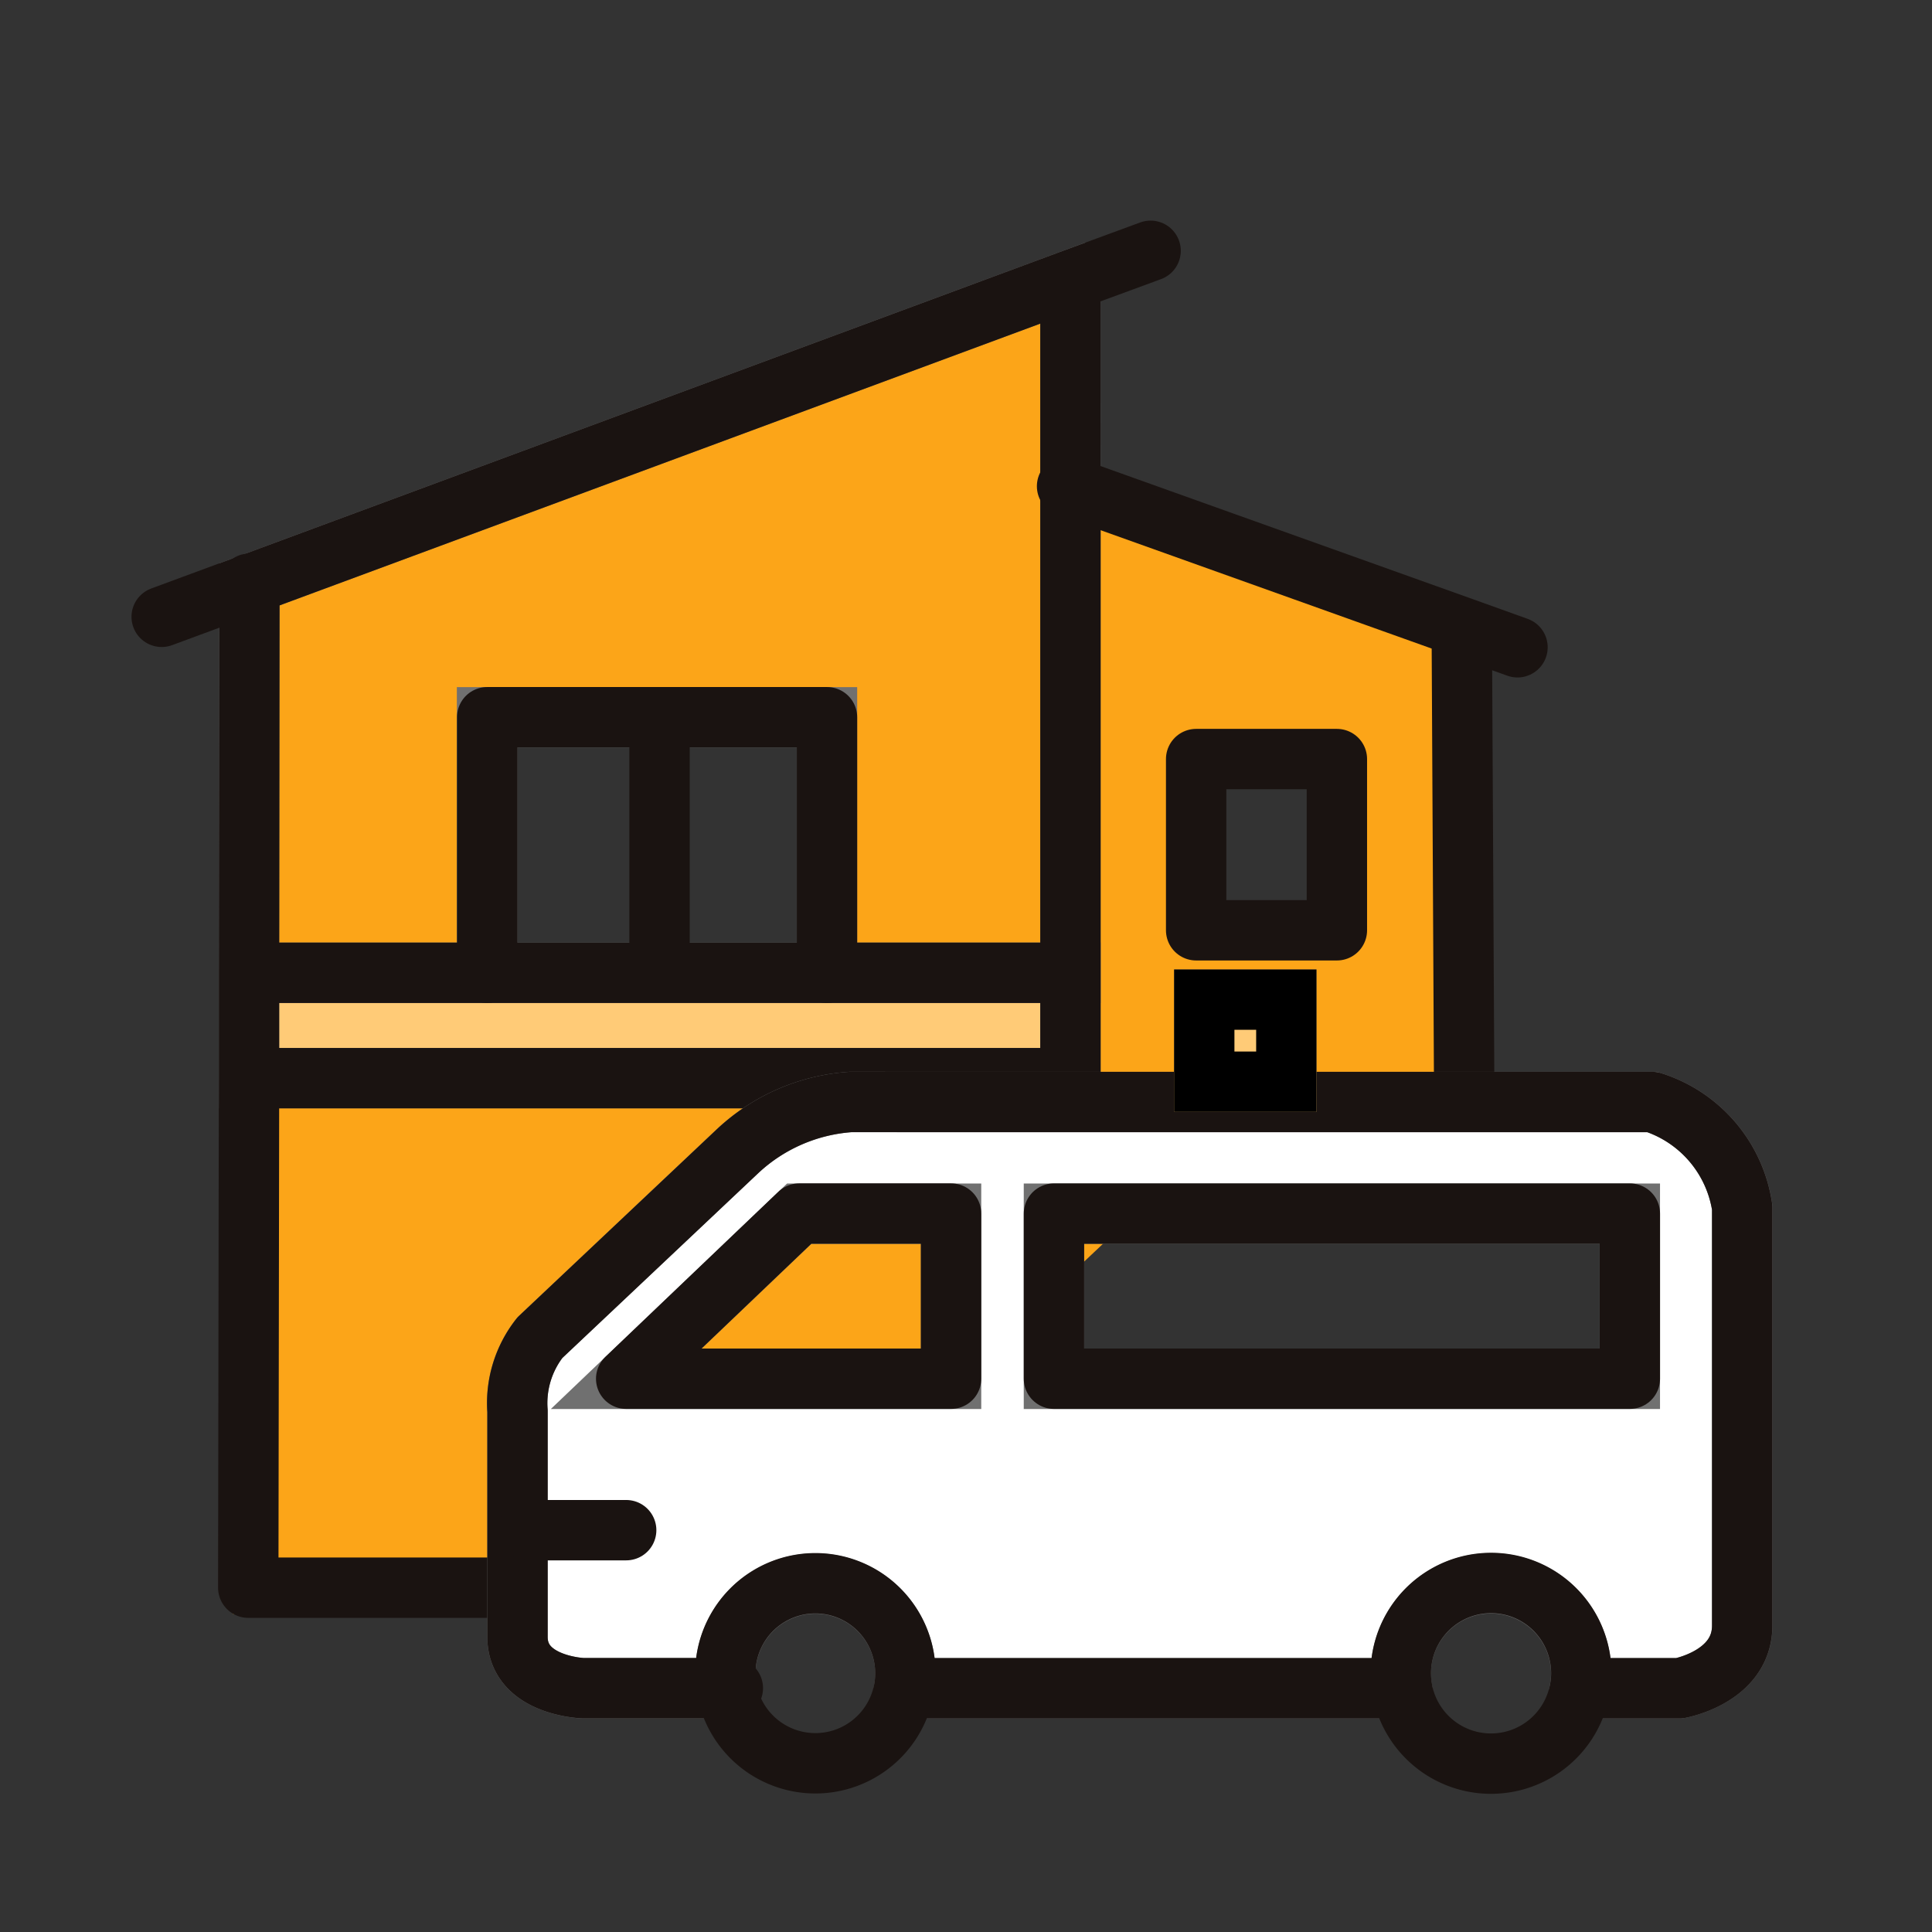
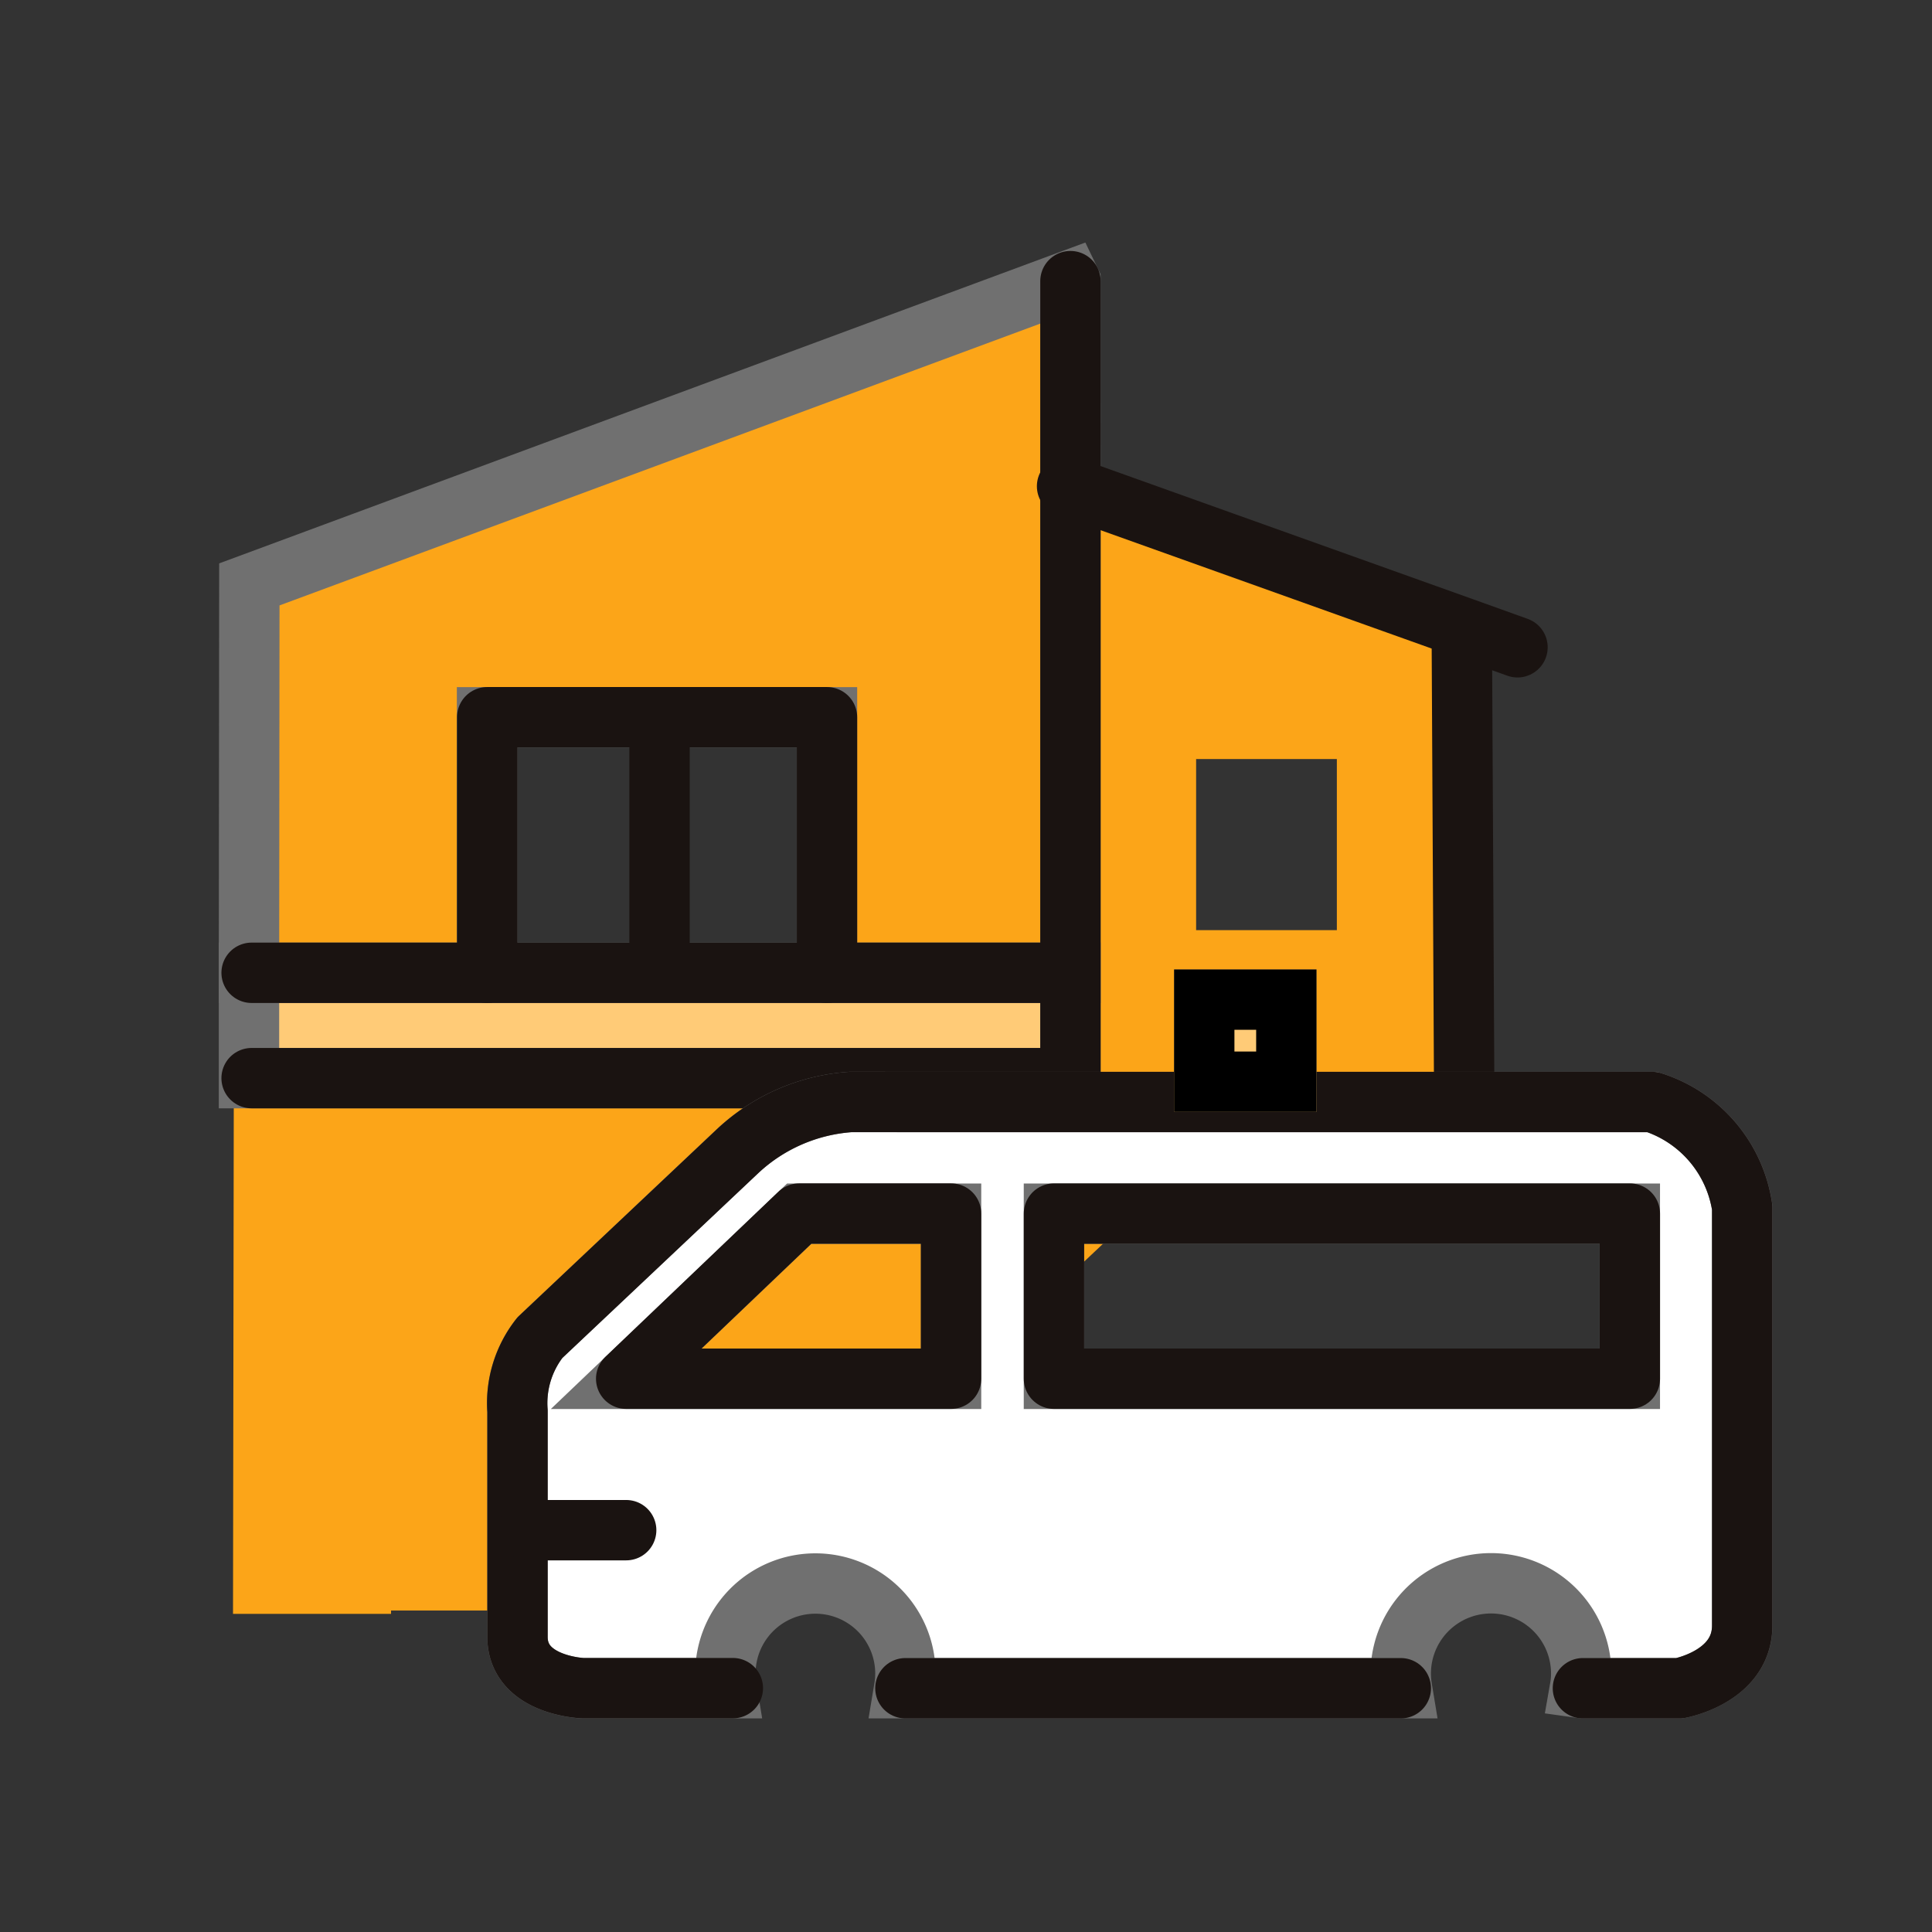
<svg xmlns="http://www.w3.org/2000/svg" width="64" height="64" viewBox="0 0 64 64">
  <rect x="0" y="0" width="64" height="64" fill="#333333" stroke="none" />
  <g id="グループ_17131" data-name="グループ 17131" transform="translate(-551 -1610)">
    <g id="グループ_17127" data-name="グループ 17127" transform="translate(-1)">
      <path id="パス_34204" data-name="パス 34204" d="M55.966,296.113a3.179,3.179,0,0,0-.673,2.206v4.812h-1.6v-.112H37.935v.112H32.7l.025-16.878H66.936v2.78H65.3a5.51,5.51,0,0,0-3.391,1.471Z" transform="translate(527.019 1360.331)" fill="#fca518" />
      <path id="パス_34222" data-name="パス 34222" d="M280.169,138.182v.1H266.956V117.931l13.039,4.662-.075.2Zm-4.388-11.251h-4.662V132.6h4.662Z" transform="translate(320.504 1508.213)" fill="#fca518" />
      <path id="パス_34223" data-name="パス 34223" d="M60.126,256.234v3.49H32.914v-3.49H60.126Z" transform="translate(527.334 1385.991)" fill="#ffcb77" stroke="#707070" stroke-width="2" />
      <path id="パス_34224" data-name="パス 34224" d="M60.126,65.821V81.9H52.061V73.438H40.8V81.9H32.914l.012-12.864L60.113,58.965l.012.025Z" transform="translate(527.334 1560.323)" fill="#fca518" stroke="#707070" stroke-width="2" />
-       <path id="パス_34235" data-name="パス 34235" d="M48.169,178.636H32.7l.025-16.878v-3.49l.013-12.864v-.025" transform="translate(527.524 1483.958)" fill="none" stroke="#1a1311" stroke-linecap="round" stroke-linejoin="round" stroke-width="2" />
      <path id="パス_34236" data-name="パス 34236" d="M266.956,85.582V59.18" transform="translate(320.504 1560.133)" fill="none" stroke="#1a1311" stroke-linecap="round" stroke-linejoin="round" stroke-width="2" />
      <line id="線_2729" data-name="線 2729" x1="0.076" y1="14.494" transform="translate(600.424 1631.006)" fill="none" stroke="#1a1311" stroke-linecap="round" stroke-linejoin="round" stroke-width="2" />
      <path id="パス_34237" data-name="パス 34237" d="M265.991,117.61l.112.037,13.039,4.662,1.77.636" transform="translate(321.357 1508.497)" fill="none" stroke="#1a1311" stroke-linecap="round" stroke-linejoin="round" stroke-width="2" />
-       <rect id="長方形_7066" data-name="長方形 7066" width="4.662" height="5.672" transform="translate(591.624 1635.145)" fill="none" stroke="#1a1311" stroke-linecap="round" stroke-linejoin="round" stroke-width="2" />
      <path id="パス_34238" data-name="パス 34238" d="M33.664,256.234h26.9" transform="translate(526.671 1385.991)" fill="none" stroke="#1a1311" stroke-linecap="round" stroke-linejoin="round" stroke-width="2" />
      <line id="線_2730" data-name="線 2730" x2="26.9" transform="translate(560.335 1645.715)" fill="none" stroke="#1a1311" stroke-linecap="round" stroke-linejoin="round" stroke-width="2" />
      <path id="パス_34239" data-name="パス 34239" d="M100.779,191.9v-8.464h11.256V191.9" transform="translate(467.36 1450.323)" fill="none" stroke="#1a1311" stroke-linecap="round" stroke-linejoin="round" stroke-width="2" />
      <line id="線_2731" data-name="線 2731" y2="8.277" transform="translate(573.848 1633.836)" fill="none" stroke="#1a1311" stroke-linecap="round" stroke-linejoin="round" stroke-width="2" />
-       <path id="パス_34241" data-name="パス 34241" d="M8.041,62.625l2.9-1.072L38.132,51.481,40.8,50.5" transform="translate(549.315 1567.808)" fill="none" stroke="#1a1311" stroke-linecap="round" stroke-linejoin="round" stroke-width="2" />
      <g id="グループ_17126" data-name="グループ 17126" transform="translate(-58.331 68.232)">
        <g id="グループ_17096" data-name="グループ 17096" transform="translate(627.47 1578.273)">
          <path id="パス_34221" data-name="パス 34221" d="M179.634,310.161h24.753a4.332,4.332,0,0,1,2.982,3.491v13.854c0,1.7-2.075,2.075-2.075,2.075h-3.2l-.1-.014a2.73,2.73,0,0,0,.041-.481,2.989,2.989,0,1,0-5.938.495H179.607a3.01,3.01,0,0,0,.041-.495,2.982,2.982,0,1,0-5.924.495h-4.769s-2.158-.083-2.158-1.7V320.4a3.505,3.505,0,0,1,.742-2.433l6.556-6.185a6.076,6.076,0,0,1,3.738-1.622Zm24.011,3.7H184.568v5.47h19.077Zm-22.485,5.47v-5.47h-5.03l-5.731,5.47Z" transform="translate(-166.794 -310.161)" fill="#fff" stroke="#707070" stroke-width="2" />
-           <path id="パス_34230" data-name="パス 34230" d="M220.574,438a3.011,3.011,0,0,1-.041-.495,2.982,2.982,0,1,1,.041.495Z" transform="translate(-213.644 -418.583)" fill="none" stroke="#1a1311" stroke-linecap="round" stroke-linejoin="round" stroke-width="2" />
-           <path id="パス_34231" data-name="パス 34231" d="M395.114,438a3.014,3.014,0,0,1-.041-.495,2.989,2.989,0,0,1,5.979,0,2.728,2.728,0,0,1-.041.481,2.989,2.989,0,0,1-5.9.014Z" transform="translate(-365.808 -418.583)" fill="none" stroke="#1a1311" stroke-linecap="round" stroke-linejoin="round" stroke-width="2" />
          <path id="パス_34232" data-name="パス 34232" d="M202.093,329.581h3.2s2.075-.371,2.075-2.075V313.652a4.331,4.331,0,0,0-2.982-3.491H177.835a6.075,6.075,0,0,0-3.738,1.622l-6.556,6.185a3.505,3.505,0,0,0-.742,2.433v7.477c0,1.622,2.158,1.7,2.158,1.7h4.975" transform="translate(-166.795 -310.161)" fill="none" stroke="#1a1311" stroke-linecap="round" stroke-linejoin="round" stroke-width="2" />
          <line id="線_2727" data-name="線 2727" x2="16.41" transform="translate(12.854 19.42)" fill="none" stroke="#1a1311" stroke-linecap="round" stroke-linejoin="round" stroke-width="2" />
          <rect id="長方形_7065" data-name="長方形 7065" width="19.077" height="5.47" transform="translate(17.775 3.697)" fill="none" stroke="#1a1311" stroke-linecap="round" stroke-linejoin="round" stroke-width="2" />
          <path id="パス_34233" data-name="パス 34233" d="M194.91,344.471h10.762V339h-5.03Z" transform="translate(-191.306 -335.304)" fill="none" stroke="#1a1311" stroke-linecap="round" stroke-linejoin="round" stroke-width="2" />
          <line id="線_2728" data-name="線 2728" x2="3.257" transform="translate(0.347 14.184)" fill="none" stroke="#1a1311" stroke-linecap="round" stroke-linejoin="round" stroke-width="2" />
        </g>
        <g id="長方形_7068" data-name="長方形 7068" transform="translate(649.223 1573.881)" fill="#ffcb77" stroke="#000" stroke-width="2">
          <rect width="4.72" height="4.72" stroke="none" />
          <rect x="1" y="1" width="2.72" height="2.72" fill="none" />
        </g>
      </g>
    </g>
    <rect id="長方形_7071" data-name="長方形 7071" width="64" height="64" transform="translate(551 1610)" fill="none" />
    <rect id="長方形_7072" data-name="長方形 7072" width="64" height="64" transform="translate(551 1610)" fill="none" />
  </g>
</svg>